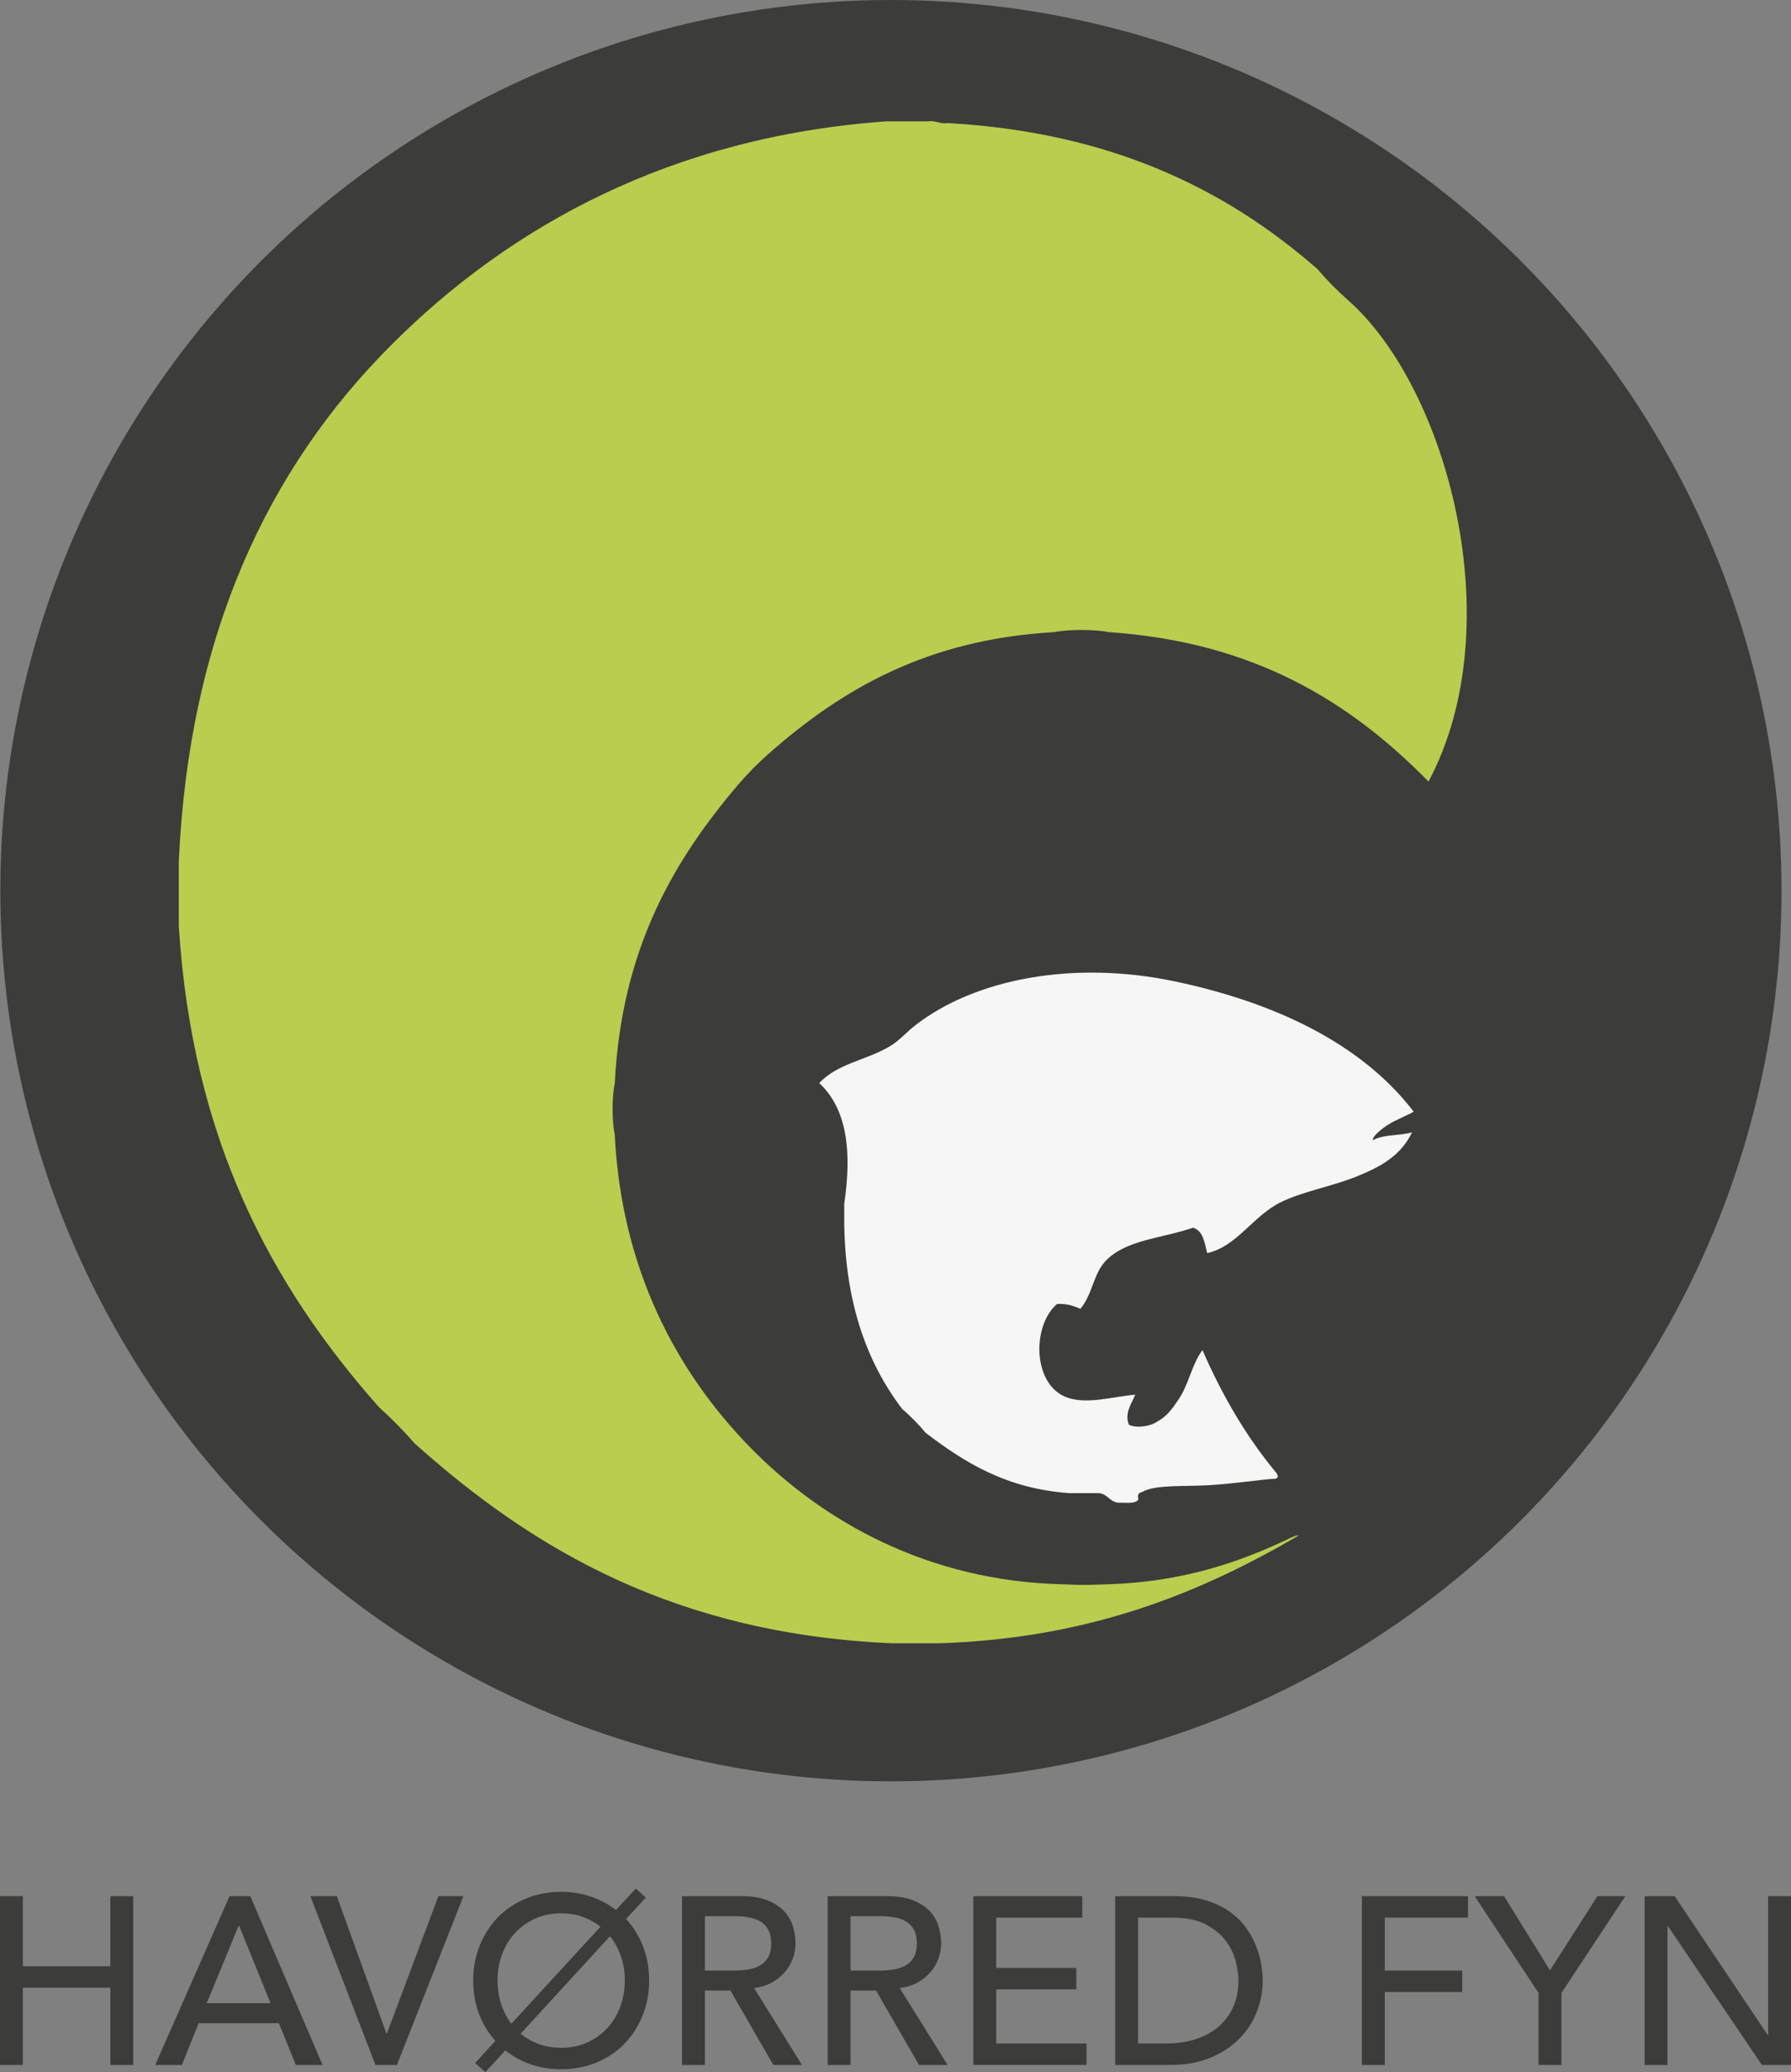
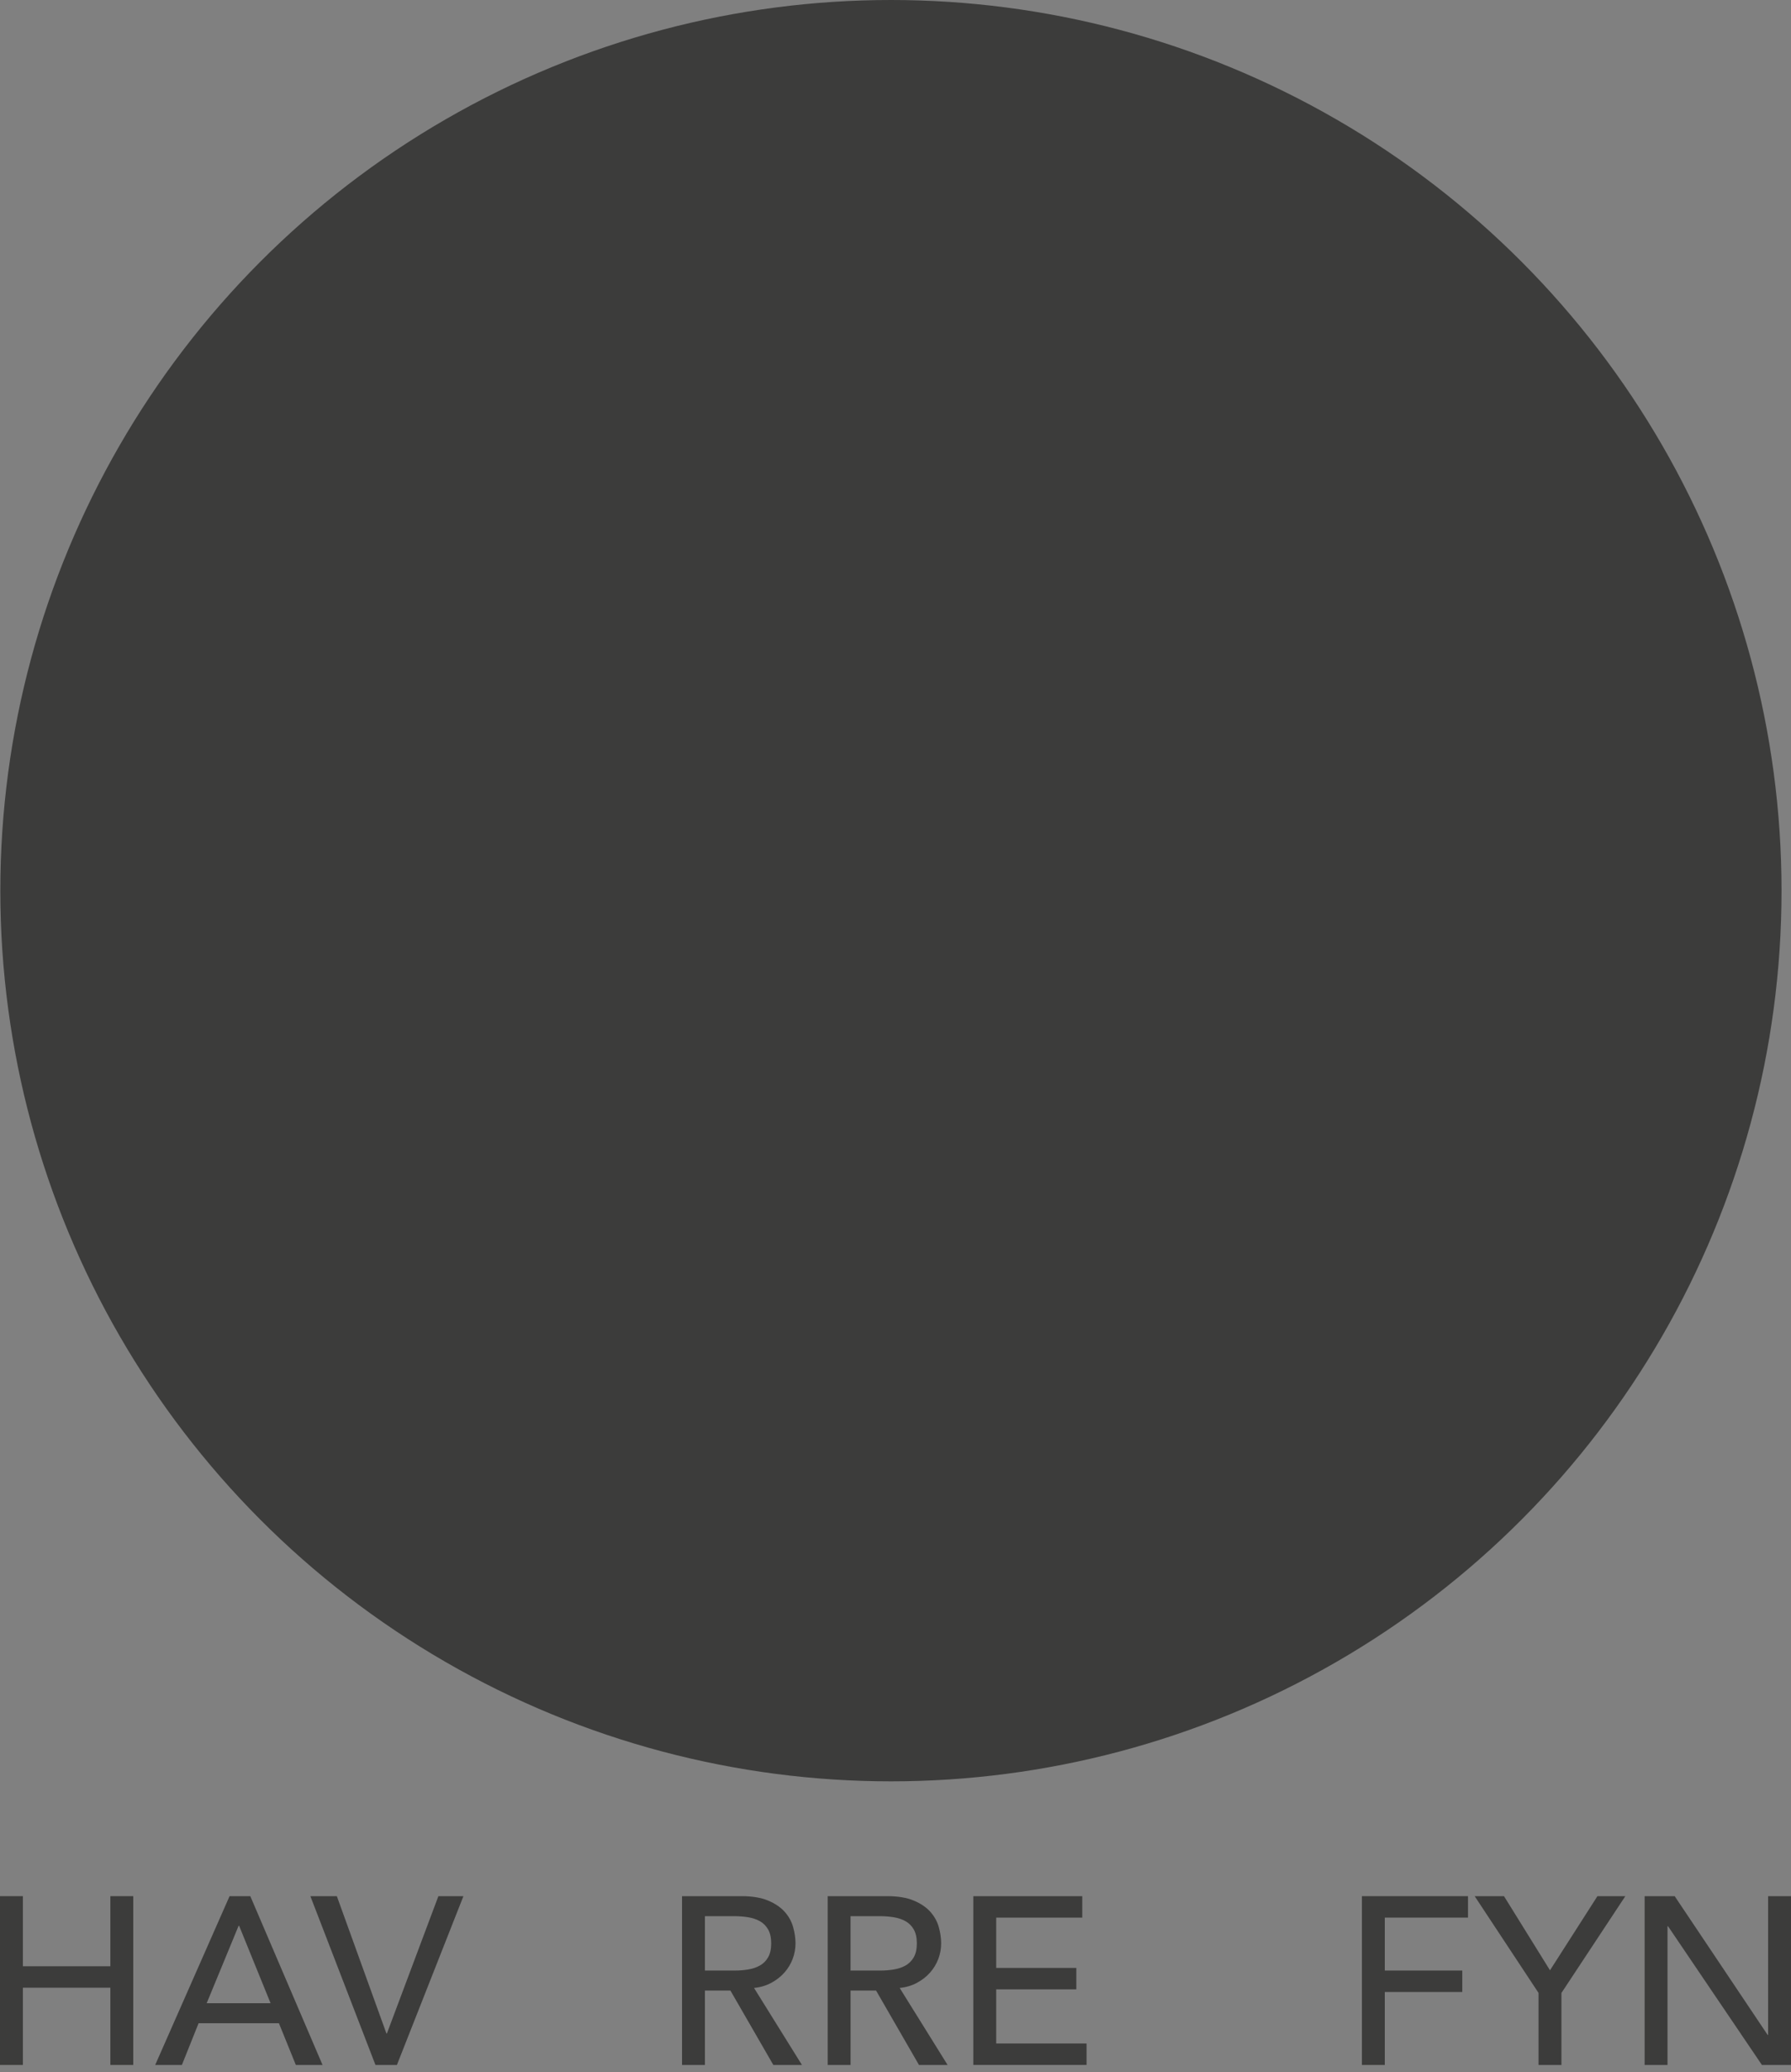
<svg xmlns="http://www.w3.org/2000/svg" viewBox="0 0 162.754 188.283">
  <rect x="0" y="0" width="162.754" height="188.283" fill="#808080" stroke="none" />
  <defs>
    <style>.d{fill:#3c3c3b;}.e{fill:#f6f6f6;}.f{fill:#bacd4e;}</style>
  </defs>
  <circle class="d" cx="80.962" cy="80.932" r="80.932" />
-   <path class="f" d="M117.383,139.688c.32-.127.449-.196.622-.158-8.943,5.226-18.98,9.339-32.625,9.788h-4.35c-19.549-.869-32.499-8.441-43.344-18.155-1.023-1.171-2.11-2.276-3.262-3.315-9.661-10.917-16.968-24.224-18.177-43.729v-5.841c.94-20.664,8.151-35.744,19.264-46.886,10.882-10.911,25.598-18.987,45.054-20.365h3.729c.781-.11,1.083.268,1.864.158,14.715.834,25.213,5.953,33.557,13.261.867,1.013,1.8,1.96,2.796,2.842,9.028,7.967,14.856,29.581,7.302,43.729-7.06-7.192-15.791-12.685-29.052-13.576-1.296-.263-3.675-.263-4.972,0-11.624.66-19.373,5.257-25.944,11.051-.997.881-1.929,1.829-2.796,2.842-5.856,6.889-10.583,14.925-11.186,27.153-.259,1.159-.259,3.418,0,4.578.591,12.199,5.593,21.564,12.273,28.416,6.688,6.86,16.286,12.154,28.275,12.472,2.41.091,1.897.078,4.35,0,6.723-.219,11.915-1.995,16.623-4.262Z" />
-   <path class="e" d="M106.999,127.299c.988-1.307,1.281-3.321,2.274-4.622,1.798,4.144,3.993,7.884,6.681,11.122.424.543-.095.599-.284.578-1.001.063-3.554.438-5.828.578-2.12.13-4.816-.065-5.97.578-.213.118-.57.033-.427.722-.247.375-.944.292-1.564.289-1.014.068-1.143-.765-1.99-.867h-2.701c-5.756-.41-9.561-2.803-13.078-5.489-.651-.783-1.362-1.505-2.132-2.167-3.158-4.157-5.144-9.507-5.26-16.756v-1.878c.698-4.775.269-8.59-2.275-10.978,1.734-1.809,4.152-2.015,6.397-3.322.853-.497,1.57-1.327,2.275-1.878,5.496-4.297,14.458-5.962,23.597-4.044,8.901,1.867,16.925,5.539,21.749,11.845-.582.358-1.548.703-2.275,1.156-.635.395-1.55,1.153-1.421,1.444.884-.546,2.455-.394,3.554-.722-1.066,2.211-2.981,3.186-5.117,4.045-2.136.858-4.875,1.345-6.824,2.311-2.552,1.266-3.958,4.009-6.681,4.623-.235-.965-.366-2.036-1.279-2.312-2.857.986-6.131,1.084-7.96,3.034-1.119,1.193-1.146,2.953-2.275,4.333-.61-.246-1.221-.492-2.132-.433-2.313,1.991-2.241,7.446.995,8.523,1.796.597,4.011-.088,6.113-.289-.291.783-1.017,1.664-.569,2.744.773.354,2.051.095,2.559-.289.813-.426,1.36-1.122,1.848-1.878Z" />
  <path class="d" d="M0,172.296h2.08v6.369h7.951v-6.369h2.08v15.338h-2.08v-7.02H2.08v7.02H0v-15.338Z" />
  <path class="d" d="M20.862,172.296h1.884l6.564,15.338h-2.426l-1.538-3.791h-7.3l-1.517,3.791h-2.426l6.759-15.338ZM24.588,182.023l-2.86-7.04h-.043l-2.903,7.04h5.806Z" />
  <path class="d" d="M28.206,172.296h2.404l4.506,12.479h.043l4.679-12.479h2.275l-6.044,15.338h-1.95l-5.914-15.338Z" />
-   <path class="d" d="M43.175,187.46l1.841-2.015c-.65-.722-1.148-1.545-1.495-2.47-.347-.924-.52-1.928-.52-3.011,0-1.141.198-2.202.596-3.185.397-.981.946-1.834,1.646-2.557.7-.722,1.542-1.288,2.524-1.7.982-.411,2.058-.617,3.228-.617.968,0,1.87.145,2.708.433.837.289,1.596.693,2.275,1.214l1.798-1.95.91.823-1.798,1.95c.664.707,1.181,1.538,1.549,2.491s.552,1.985.552,3.098c0,1.141-.198,2.202-.596,3.185-.397.982-.946,1.834-1.646,2.556-.701.723-1.542,1.289-2.524,1.701-.982.411-2.058.617-3.228.617-.997,0-1.921-.148-2.773-.444s-1.617-.718-2.296-1.267l-1.82,1.971-.932-.823ZM54.57,175.07c-.477-.376-1.015-.672-1.614-.889s-1.253-.325-1.96-.325c-.881,0-1.675.163-2.383.487-.708.325-1.314.763-1.82,1.311-.505.55-.896,1.195-1.169,1.939-.275.744-.412,1.534-.412,2.372,0,.751.108,1.459.325,2.123s.527,1.264.932,1.798l8.102-8.816ZM47.312,184.796c.491.404,1.043.719,1.657.942s1.289.336,2.025.336c.881,0,1.675-.163,2.383-.488.707-.324,1.314-.761,1.819-1.311.505-.548.896-1.194,1.17-1.938s.412-1.534.412-2.372c0-.78-.116-1.509-.347-2.188-.231-.679-.563-1.292-.997-1.841l-8.124,8.86Z" />
  <path class="d" d="M61.978,172.296h5.395c.982,0,1.791.134,2.426.401.635.267,1.137.606,1.505,1.018.368.412.625.874.769,1.387.144.513.217,1.007.217,1.483,0,.491-.087.965-.26,1.419-.173.455-.422.867-.747,1.235-.325.368-.723.679-1.192.932s-.993.408-1.57.466l4.354,6.997h-2.6l-3.899-6.759h-2.318v6.759h-2.08v-15.338ZM64.058,179.055h2.73c.404,0,.805-.032,1.202-.098.397-.064.751-.184,1.062-.357.311-.173.56-.422.748-.747.188-.325.281-.747.281-1.268s-.094-.942-.281-1.267c-.188-.325-.437-.574-.748-.748-.311-.173-.665-.292-1.062-.357-.397-.064-.798-.098-1.202-.098h-2.73v4.939Z" />
  <path class="d" d="M75.214,172.296h5.395c.982,0,1.791.134,2.426.401.635.267,1.137.606,1.505,1.018.368.412.625.874.769,1.387.144.513.217,1.007.217,1.483,0,.491-.087.965-.26,1.419-.173.455-.422.867-.747,1.235-.325.368-.723.679-1.192.932s-.993.408-1.57.466l4.354,6.997h-2.6l-3.899-6.759h-2.318v6.759h-2.08v-15.338ZM77.293,179.055h2.73c.404,0,.805-.032,1.202-.098.397-.064.751-.184,1.062-.357.311-.173.56-.422.748-.747.188-.325.281-.747.281-1.268s-.094-.942-.281-1.267c-.188-.325-.437-.574-.748-.748-.311-.173-.665-.292-1.062-.357-.397-.064-.798-.098-1.202-.098h-2.73v4.939Z" />
  <path class="d" d="M88.45,172.296h9.9v1.95h-7.821v4.57h7.279v1.95h-7.279v4.917h8.21v1.95h-10.29v-15.338Z" />
-   <path class="d" d="M101.339,172.296h5.351c1.083,0,2.032.123,2.849.368.815.246,1.523.574,2.123.986.599.411,1.098.885,1.495,1.419.396.534.711,1.083.942,1.646.23.563.396,1.127.498,1.69.101.563.151,1.083.151,1.56,0,.982-.181,1.932-.542,2.849-.36.917-.896,1.733-1.603,2.448-.708.715-1.585,1.289-2.632,1.722-1.048.434-2.257.65-3.629.65h-5.004v-15.338ZM103.419,185.684h2.621c.88,0,1.714-.119,2.502-.357.786-.238,1.477-.596,2.068-1.072s1.062-1.072,1.408-1.787.52-1.549.52-2.502c0-.491-.079-1.065-.238-1.723-.159-.656-.458-1.281-.898-1.873-.441-.593-1.051-1.095-1.831-1.506-.779-.412-1.791-.617-3.032-.617h-3.119v11.438Z" />
  <path class="d" d="M123.761,172.296h9.64v1.95h-7.561v4.809h7.041v1.95h-7.041v6.629h-2.079v-15.338Z" />
  <path class="d" d="M139.813,181.091l-5.806-8.795h2.665l4.181,6.737,4.311-6.737h2.535l-5.806,8.795v6.543h-2.08v-6.543Z" />
  <path class="d" d="M149.454,172.296h2.729l8.448,12.608h.044v-12.608h2.079v15.338h-2.643l-8.535-12.608h-.044v12.608h-2.079v-15.338Z" />
</svg>